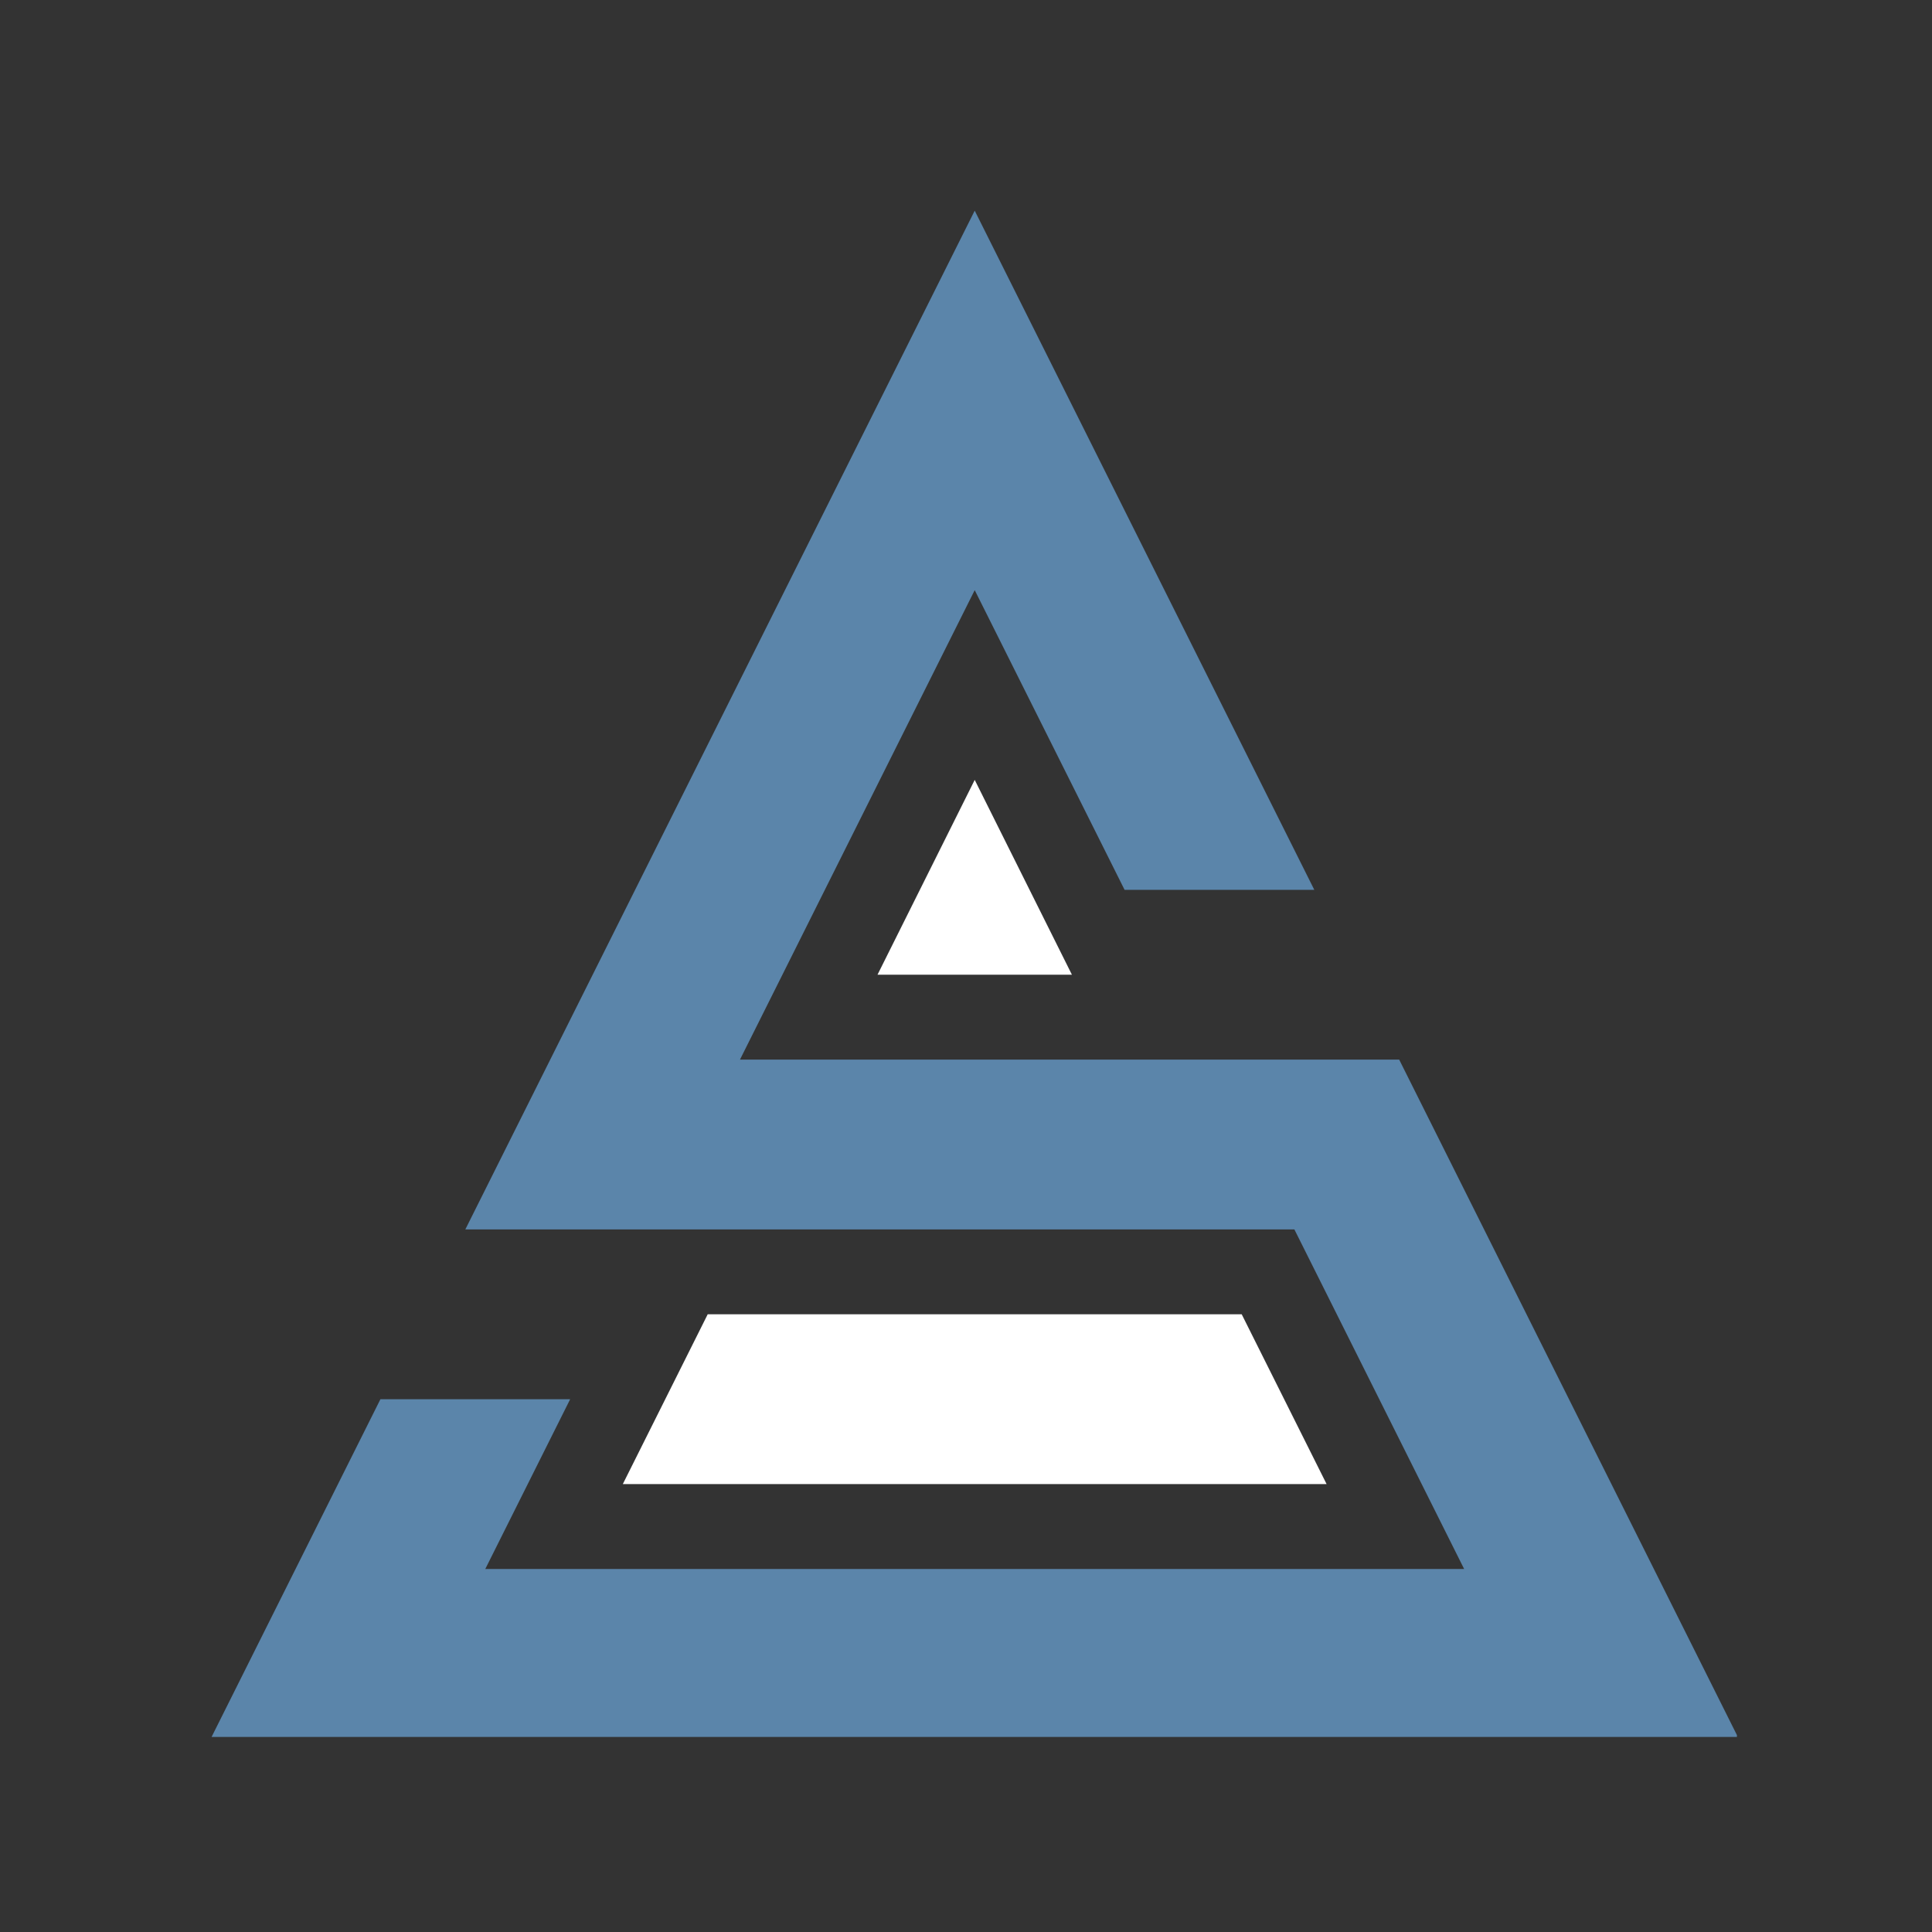
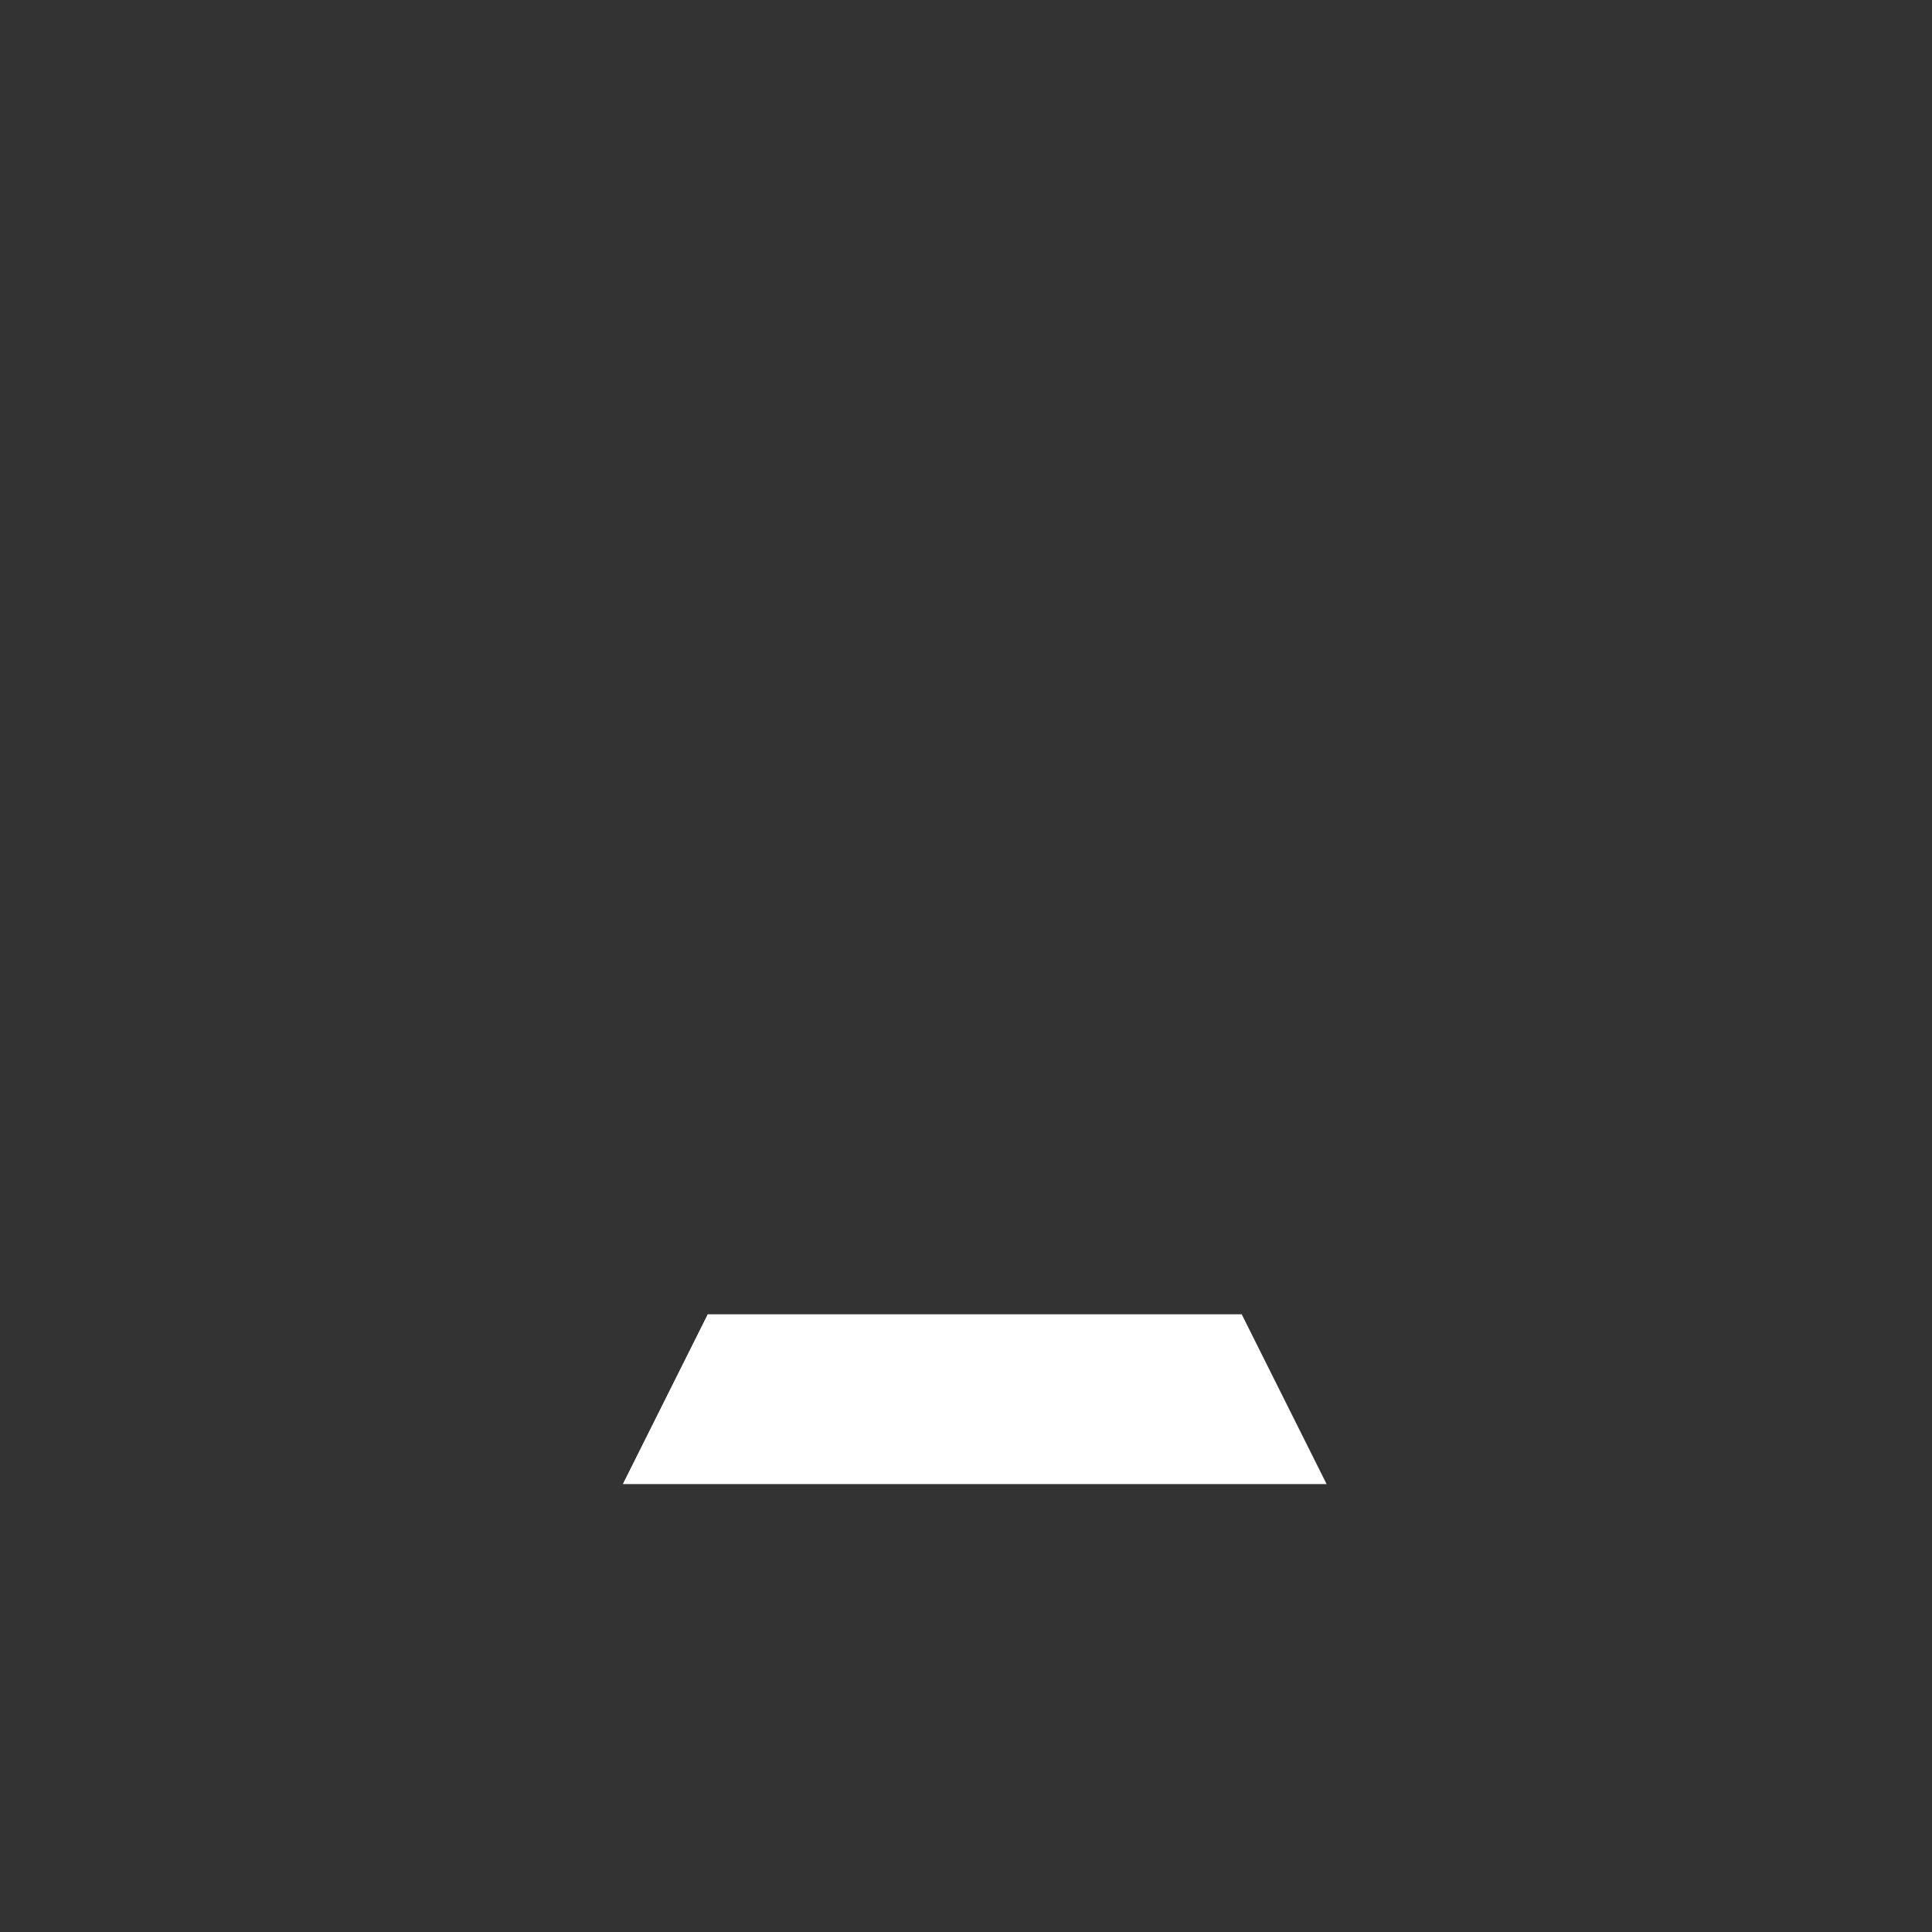
<svg xmlns="http://www.w3.org/2000/svg" width="500" zoomAndPan="magnify" viewBox="0 0 375 375" height="500" preserveAspectRatio="xMidYMid meet" version="1.0">
  <rect x="0" y="0" width="375" height="375" fill="#333333" stroke="none" />
  <defs>
    <clipPath id="dc7ae9b989">
      <path d="M 40.887 40.887 L 337.137 40.887 L 337.137 337.137 L 40.887 337.137 Z M 40.887 40.887 " clip-rule="nonzero" />
    </clipPath>
  </defs>
  <g clip-path="url(#dc7ae9b989)">
-     <path fill="#5b85aa" d="M 337.496 337.5 L 40.887 337.5 L 73.84 271.586 L 110.668 271.586 L 94.191 304.543 L 284.191 304.543 L 251.238 238.629 L 90.32 238.629 L 189.191 40.887 L 255.105 172.715 L 218.281 172.715 L 189.191 114.543 L 143.625 205.672 L 271.582 205.672 Z M 337.496 337.5 " fill-opacity="1" fill-rule="evenodd" />
-   </g>
+     </g>
  <path fill="#ffffff" d="M 257.492 288.062 L 120.887 288.062 L 137.363 255.105 L 241.016 255.105 Z M 257.492 288.062 " fill-opacity="1" fill-rule="evenodd" />
-   <path fill="#ffffff" d="M 208.059 189.191 L 170.324 189.191 L 189.191 151.375 Z M 208.059 189.191 " fill-opacity="1" fill-rule="evenodd" />
</svg>